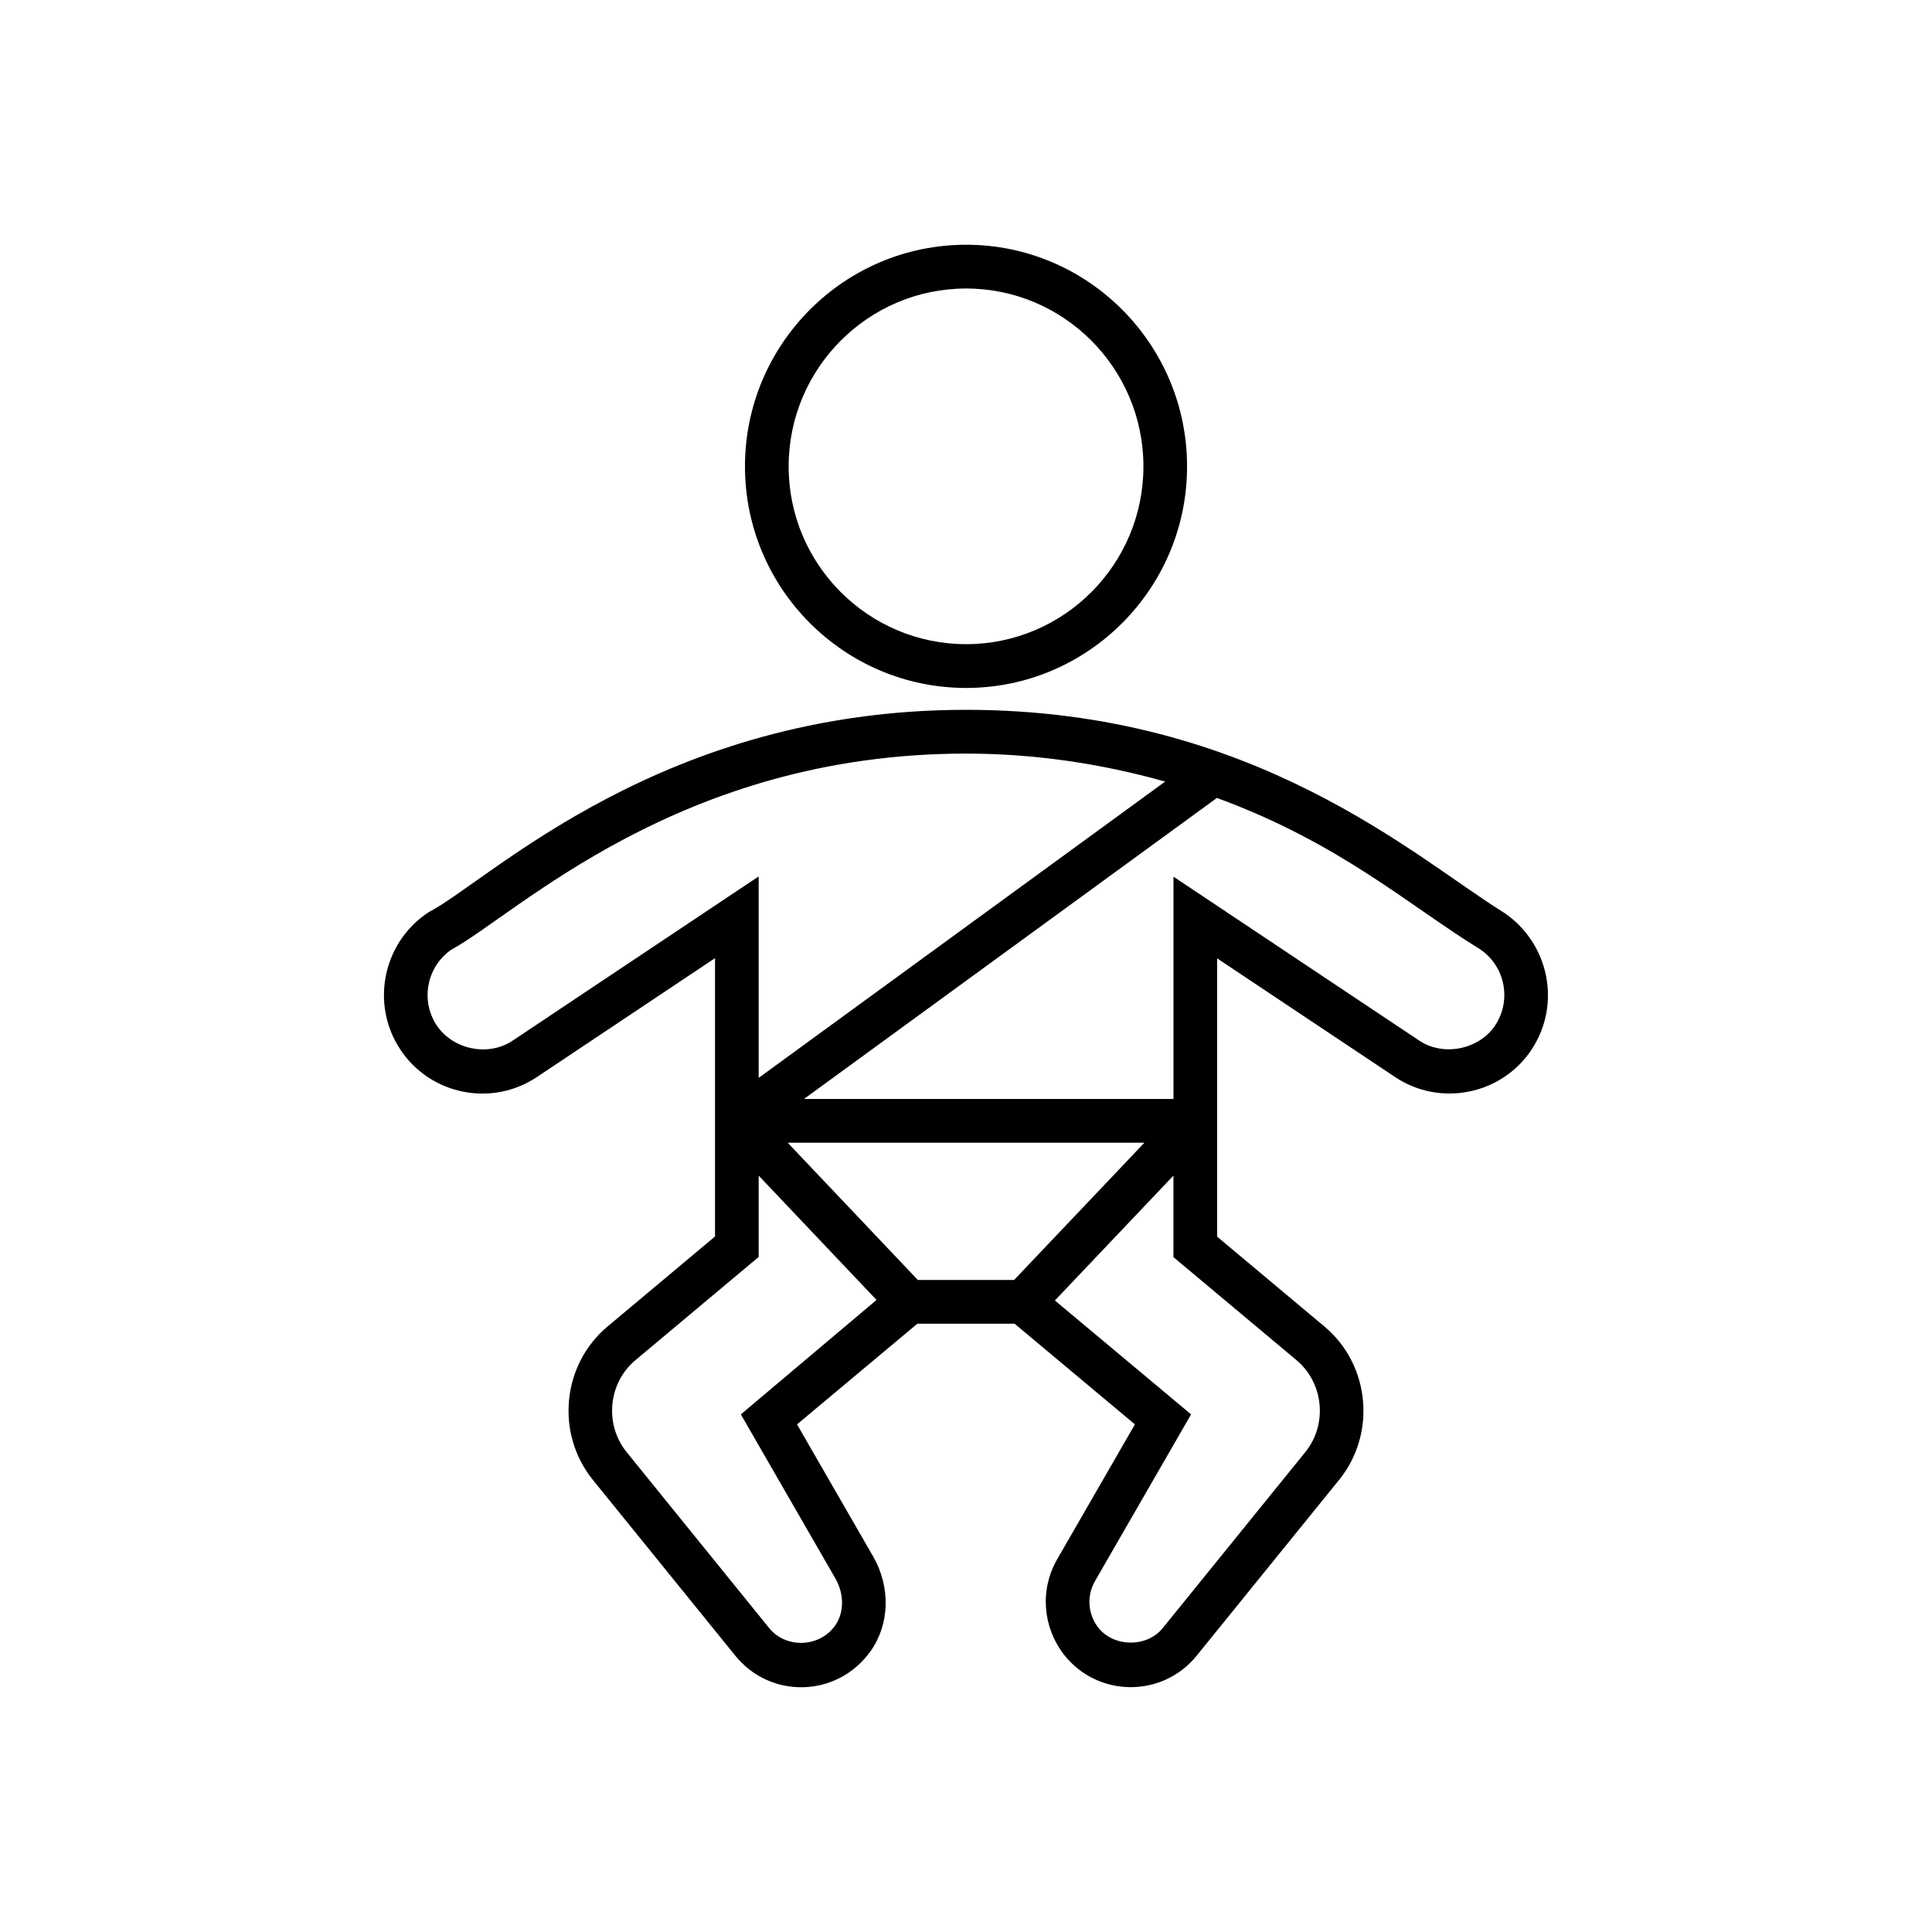
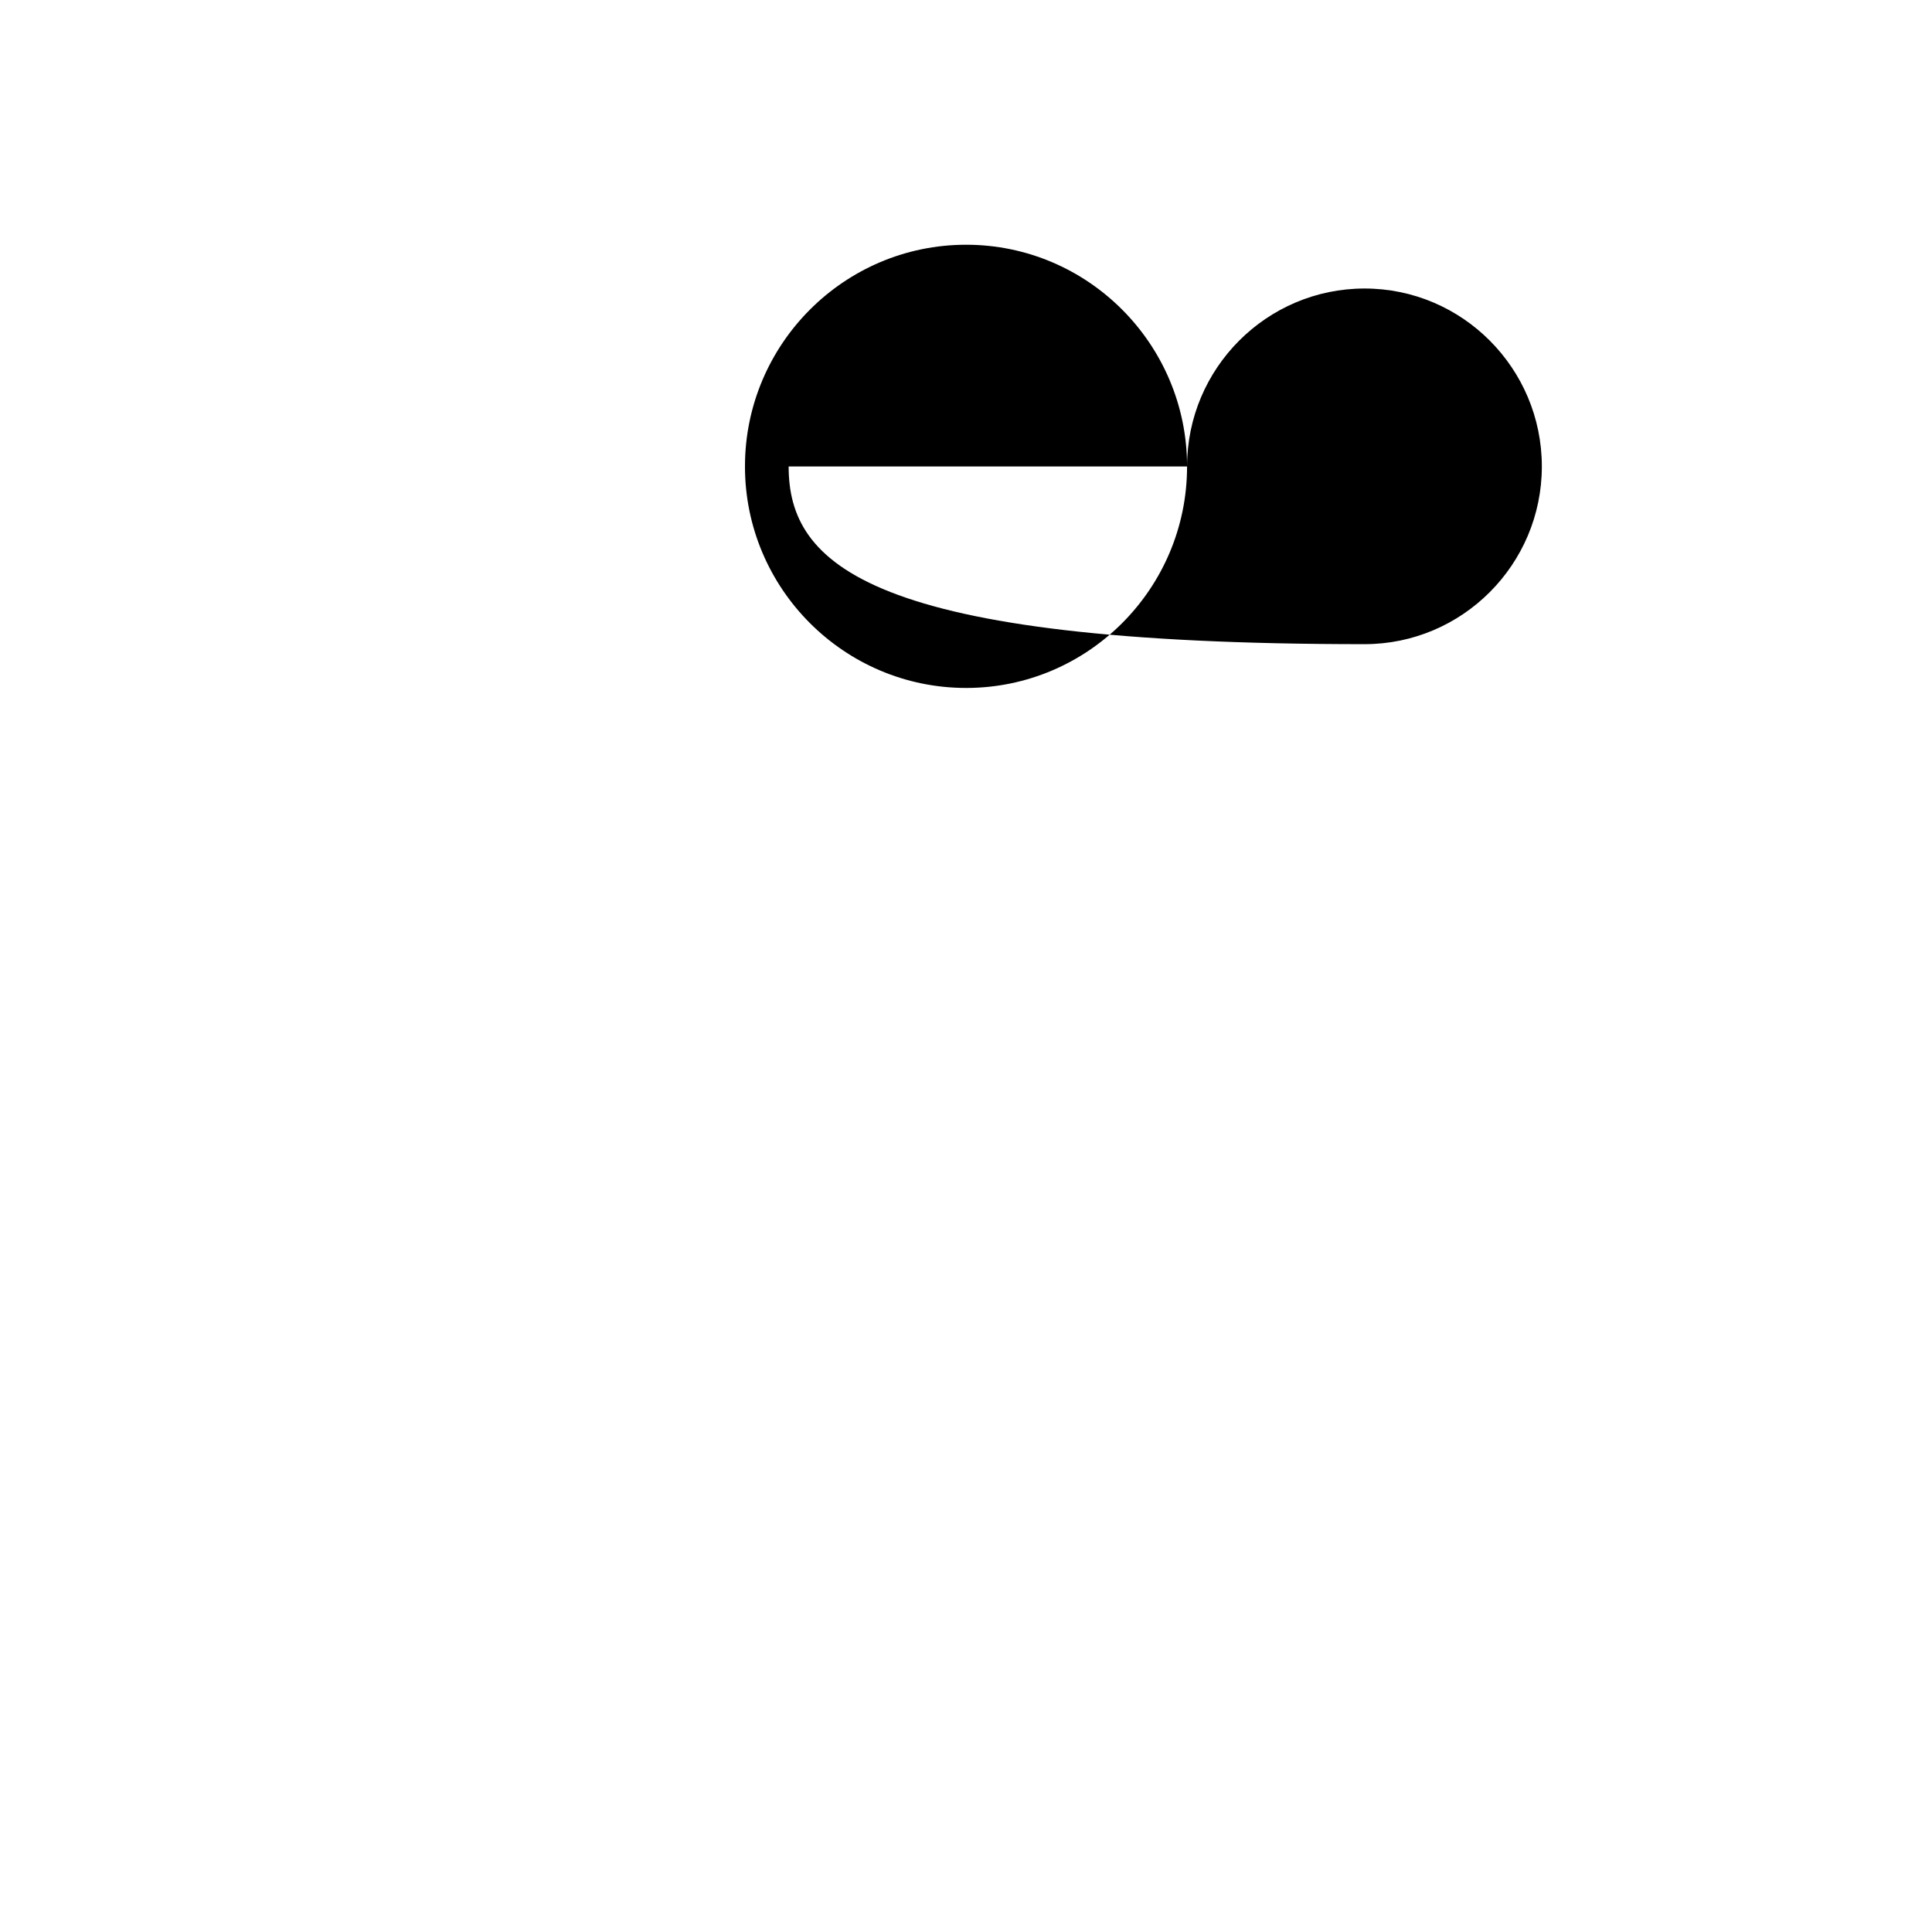
<svg xmlns="http://www.w3.org/2000/svg" version="1.1" id="Layer_1" x="0px" y="0px" width="480px" height="480px" viewBox="0 0 480 480" style="enable-background:new 0 0 480 480;" xml:space="preserve">
  <g id="Layer3">
-     <path d="M380.518,260.764c7.438-11.221,4.407-26.451-6.94-34.071c-21.57-13.264-61.829-50.34-133.556-50.34   c-75.484,0-117.984,42.025-133.308,50.17l-0.496,0.292c-11.163,7.53-14.187,22.759-6.751,33.949   c7.468,11.269,22.665,14.318,33.885,6.846l44.294-29.556v69.145l-26.752,22.409c-11.256,9.457-12.901,26.492-3.658,37.992   l35.405,43.703c8.74,10.865,25.375,10.515,33.643-1.067c4.759-6.669,5.022-15.895,0.662-23.503l-18.926-32.85l29.89-25.006h24.167   l29.888,25.006l-19.302,33.496c-4.417,7.659-3.545,16.909,1.615,23.641c8.428,10.796,24.565,10.842,33.056,0.298l35.433-43.733   c9.23-11.486,7.585-28.521-3.676-37.984l-26.691-22.35v-69.145l44.235,29.504c11.083,7.4,26.401,4.463,33.887-6.846H380.518   L380.518,260.764z M127.343,258.555c-6.054,4.039-14.837,2.219-18.846-3.818c-4.092-6.155-2.482-14.507,3.565-18.75   c16.466-8.923,56.646-48.759,127.956-48.759c16.675,0,33.289,2.404,49.462,6.954l-100.99,73.613v-50.051L127.343,258.555   L127.343,258.555z M207.545,392.159c2.242,3.918,2.208,8.528-0.086,11.746c-3.904,5.463-12.257,5.697-16.386,0.552l-35.405-43.703   c-5.552-6.902-4.569-17.135,2.182-22.807l30.642-25.663v-20.2l29.28,30.882L184.059,351.4L207.545,392.159L207.545,392.159z    M228.03,318.002l-32.325-34.092h88.613l-32.363,34.092H228.03L228.03,318.002z M322.126,337.941   c6.756,5.678,7.739,15.91,2.2,22.797l-35.43,43.733c-3.959,4.912-12.211,4.801-16.049-0.115c-2.51-3.272-2.965-7.771-0.798-11.534   l23.874-41.426l-33.84-28.295l29.461-31.031v20.265L322.126,337.941z M371.477,254.747c-3.959,5.983-12.834,7.815-18.835,3.808   l-61.095-40.748v55.225h-91.801l102.588-74.783c30.487,11.14,47.87,26.838,65.383,37.595c6.212,4.175,7.901,12.651,3.757,18.901   L371.477,254.747z" />
-     <path d="M294.923,115.888c0-30.375-24.622-55.082-54.89-55.082c-30.299,0-54.947,24.708-54.947,55.082   c0,30.342,24.65,55.031,54.947,55.031C270.3,170.919,294.923,146.231,294.923,115.888L294.923,115.888z M195.937,115.888   c0-24.373,19.784-44.207,44.099-44.207c24.284,0,44.043,19.834,44.043,44.207c0,24.348-19.759,44.153-44.043,44.153   C215.722,160.042,195.937,140.235,195.937,115.888z" />
+     <path d="M294.923,115.888c0-30.375-24.622-55.082-54.89-55.082c-30.299,0-54.947,24.708-54.947,55.082   c0,30.342,24.65,55.031,54.947,55.031C270.3,170.919,294.923,146.231,294.923,115.888L294.923,115.888z c0-24.373,19.784-44.207,44.099-44.207c24.284,0,44.043,19.834,44.043,44.207c0,24.348-19.759,44.153-44.043,44.153   C215.722,160.042,195.937,140.235,195.937,115.888z" />
  </g>
</svg>